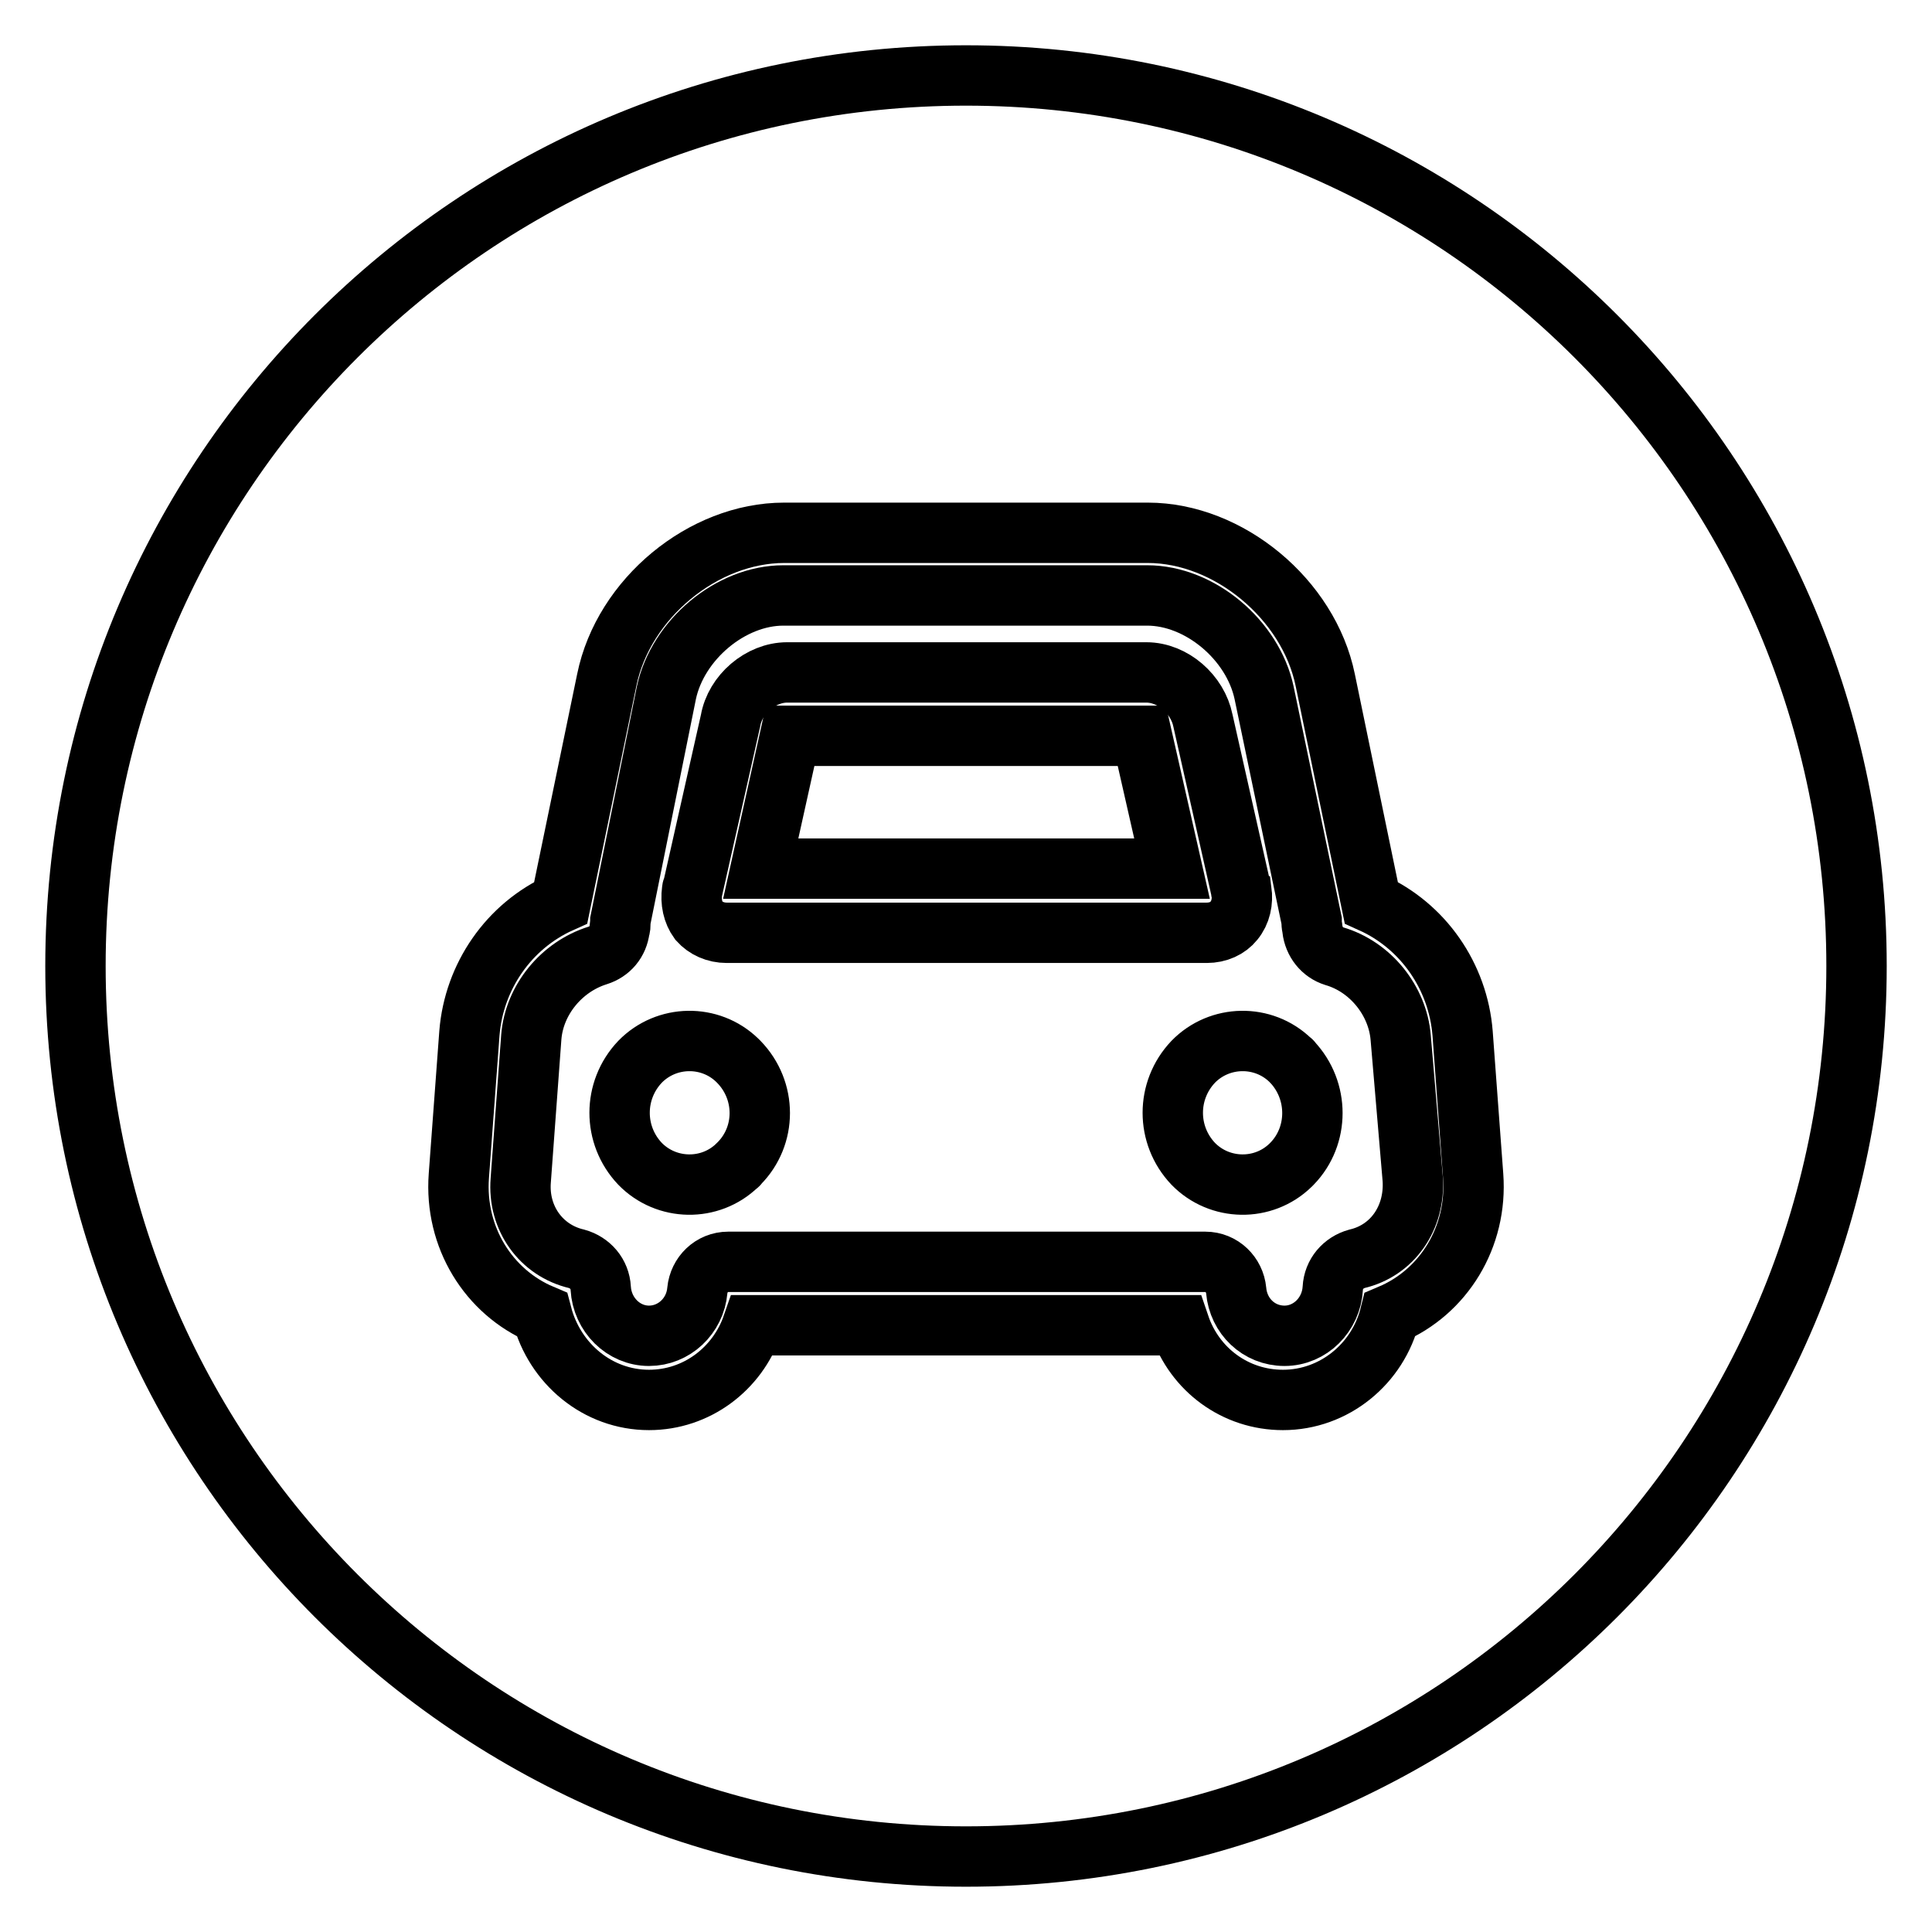
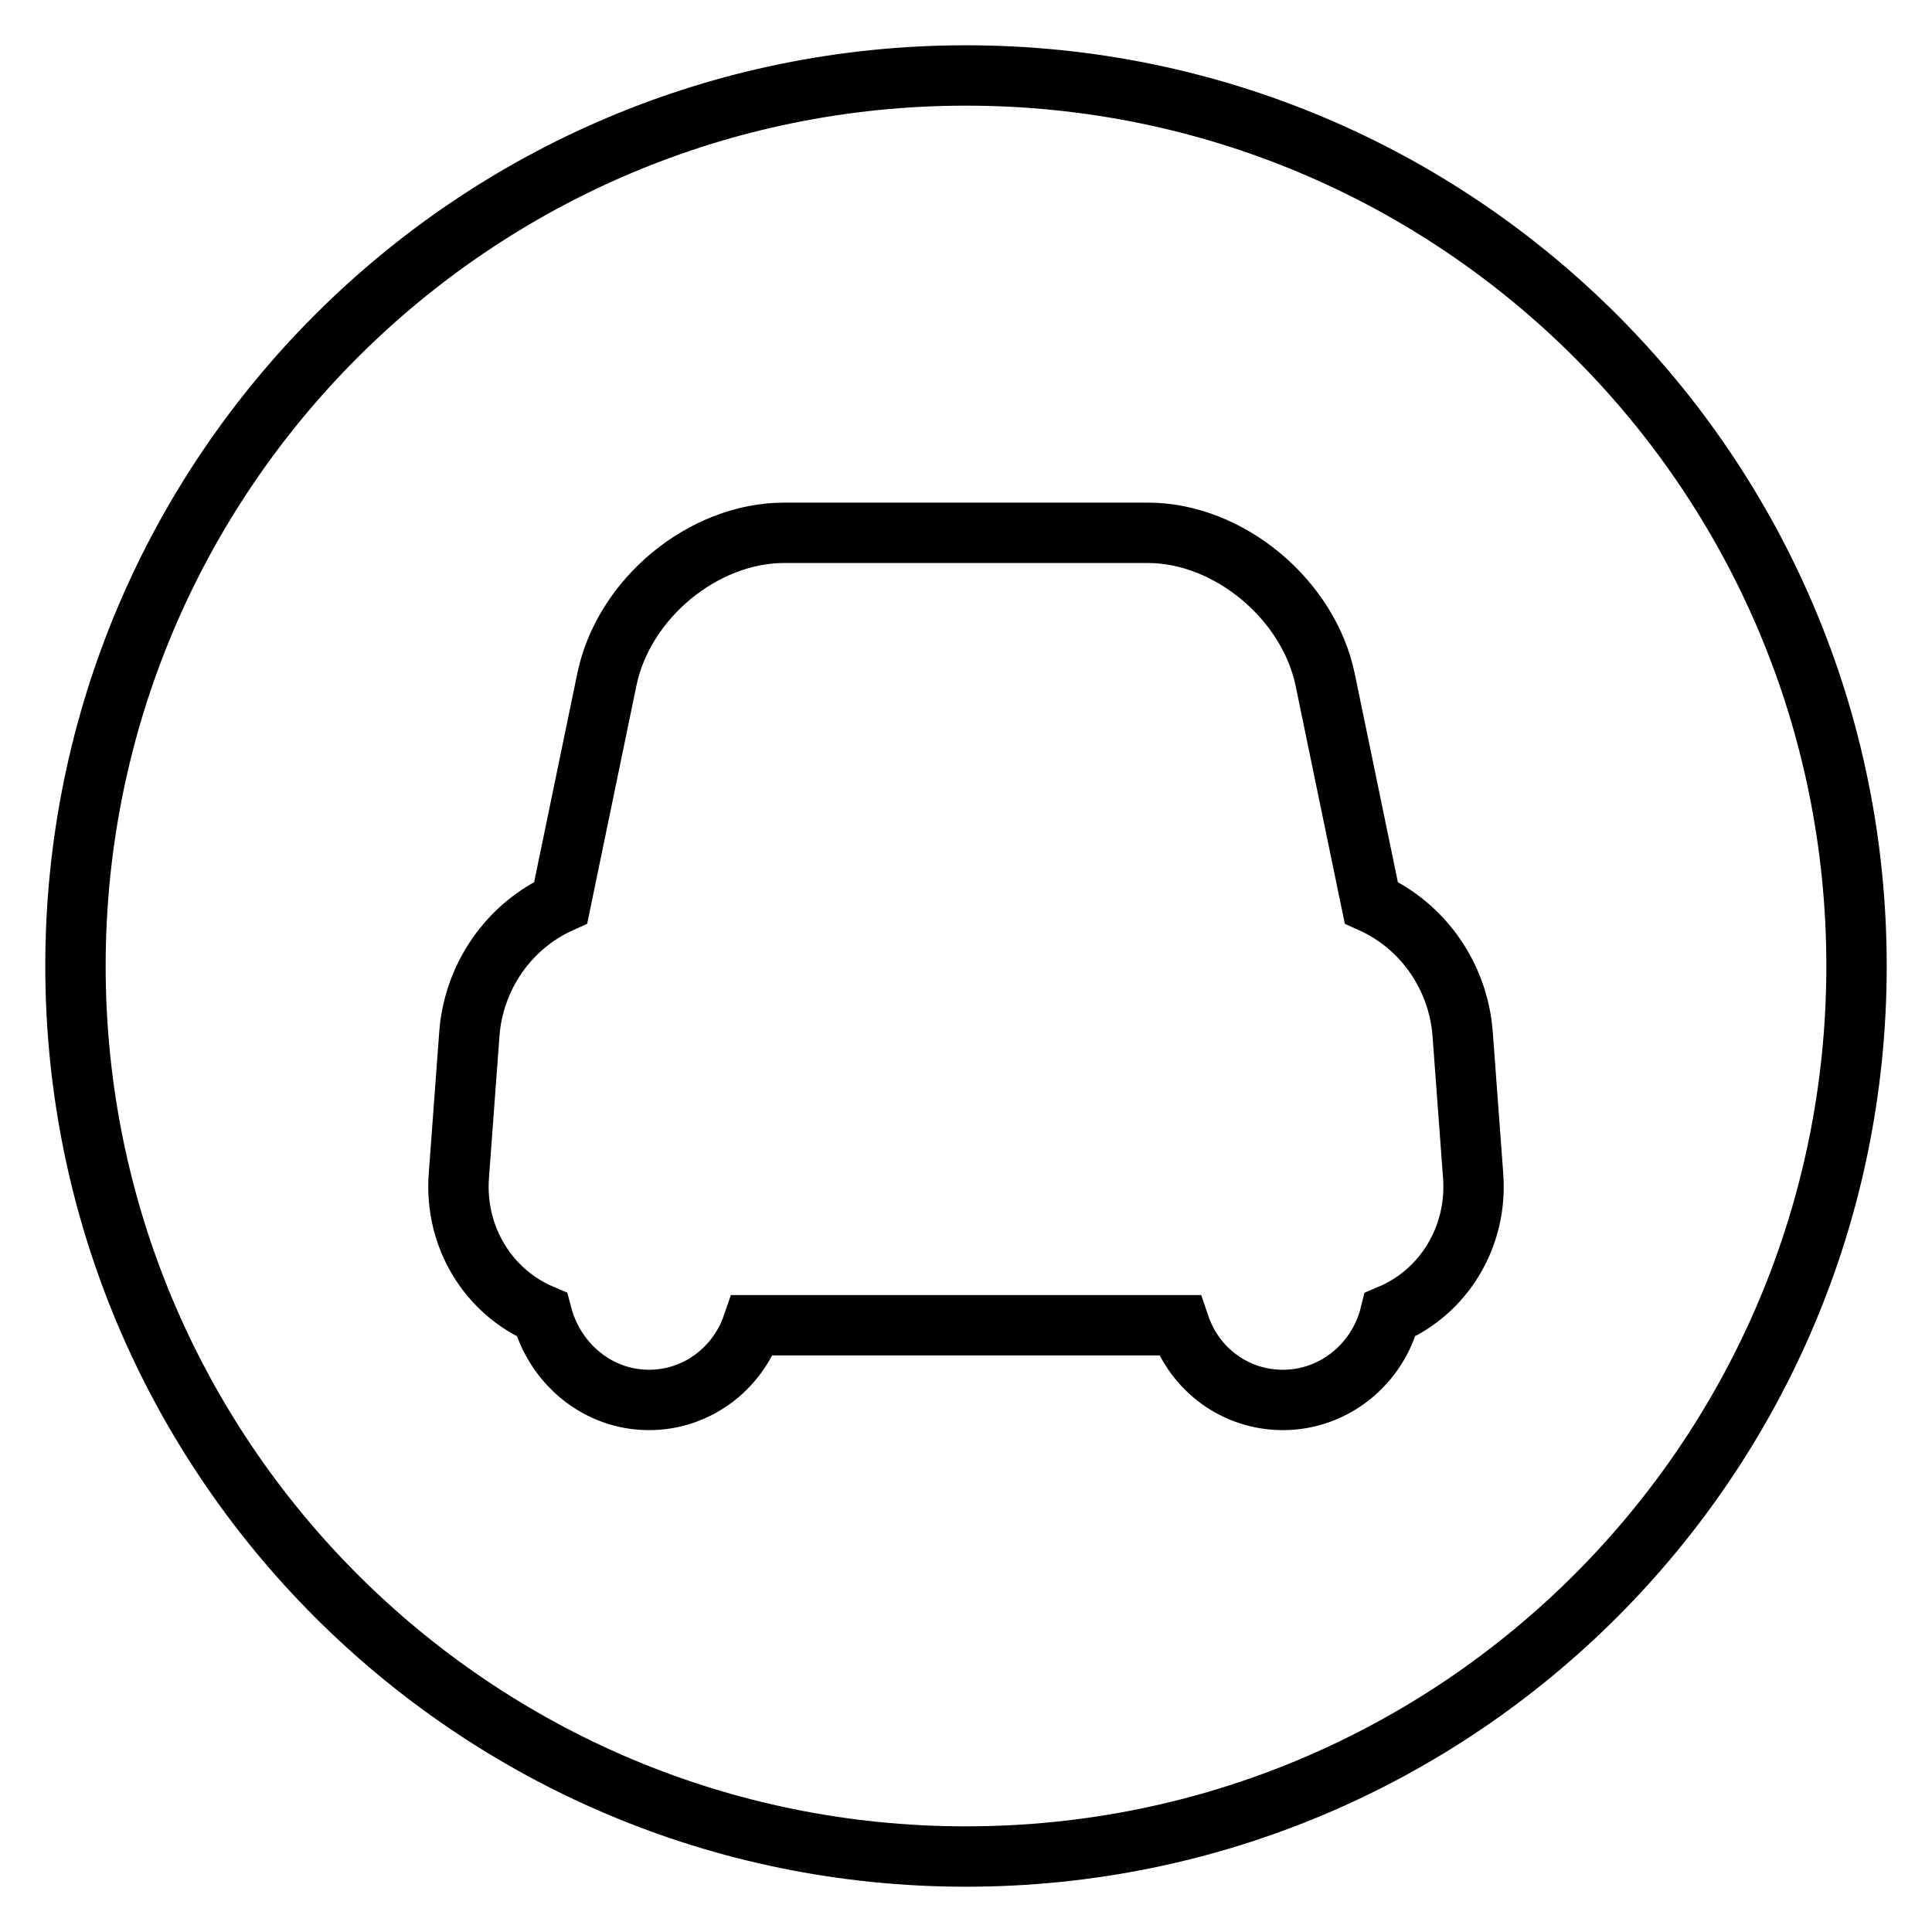
<svg xmlns="http://www.w3.org/2000/svg" version="1.1" x="0px" y="0px" viewBox="0 0 256 256" enable-background="new 0 0 256 256" xml:space="preserve">
  <g>
-     <path stroke-width="8" fill-opacity="0" stroke="#000000" d="M151.3,97.5h-46.6l-3.9,17.6h54.5L151.3,97.5z" />
    <path stroke-width="8" fill-opacity="0" stroke="#000000" d="M128,10C62.8,10,10,62.8,10,128c0,65.2,52.8,118,118,118c65.2,0,118-52.8,118-118C246,62.8,193.2,10,128,10 z M184.2,174.2c-1.6,6.5-7.4,11.3-14.2,11.3c-6.3,0-11.7-4-13.7-9.9H99.7c-2,5.8-7.4,9.9-13.7,9.9c-6.8,0-12.5-4.8-14.2-11.3 c-7.1-3-11.6-10.3-11-18.4l1.4-18.9c0.6-7.5,5.2-14.2,12.1-17.3l6.1-29.5c2.2-10.8,12.8-19.5,23.5-19.5h48.2 c10.7,0,21.3,8.8,23.5,19.5l6.1,29.5c6.9,3.1,11.5,9.8,12.1,17.3l1.4,18.9C195.8,163.9,191.3,171.2,184.2,174.2L184.2,174.2z" />
-     <path stroke-width="8" fill-opacity="0" stroke="#000000" d="M185.6,137.5c-0.4-4.9-4-9.4-8.8-10.8c-1.6-0.5-2.7-1.9-2.9-3.6c0-0.2-0.1-0.5-0.1-0.7c0-0.1,0-0.3,0-0.4 l-6.3-30.2c-1.5-7-8.5-12.9-15.5-12.9h-48.2c-7,0-14,5.9-15.5,12.9L82.2,122c0,0.1,0,0.2,0,0.4c0,0.2,0,0.5-0.1,0.7 c-0.2,1.7-1.3,3-2.9,3.5c-4.8,1.5-8.4,5.9-8.8,10.8L69,156.4c-0.4,5,2.7,9.3,7.4,10.4c1.8,0.5,3.1,2,3.2,3.9c0.2,3.5,3,6.3,6.4,6.3 c3.3,0,6.1-2.6,6.4-6c0.2-2.1,1.9-3.8,4.1-3.8h63.2c2.2,0,3.9,1.7,4.1,3.8c0.3,3.4,3,6,6.4,6c3.4,0,6.2-2.8,6.4-6.3 c0.1-1.9,1.4-3.4,3.2-3.9c4.7-1.1,7.7-5.4,7.4-10.5L185.6,137.5z M91.7,118c0-0.1,0-0.2,0.1-0.3l5-22.2c0.6-3.5,4-6.4,7.5-6.4h47.6 c3.5,0,6.8,2.9,7.5,6.4l5,22.2c0,0.1,0,0.2,0.1,0.3c0.2,1.5-0.1,2.9-1,4c-0.8,1-2.1,1.6-3.6,1.6H96.3c-1.5,0-2.8-0.6-3.7-1.6 C91.8,120.9,91.5,119.5,91.7,118z M97.9,154.2c-0.1,0.1-0.1,0.2-0.2,0.2c-3.6,3.5-9.4,3.4-12.9-0.2c0,0,0,0,0,0 c-3.6-3.8-3.6-9.7,0-13.5c3.5-3.6,9.3-3.7,12.9-0.2c0.1,0.1,0.2,0.2,0.2,0.2C101.6,144.5,101.6,150.5,97.9,154.2L97.9,154.2z  M171.2,154.2c-0.1,0.1-0.1,0.1-0.2,0.2c-3.6,3.5-9.4,3.4-12.9-0.2c-3.6-3.8-3.6-9.7,0-13.5c3.5-3.6,9.3-3.7,12.9-0.2 c0.1,0.1,0.2,0.1,0.2,0.2C174.8,144.5,174.8,150.5,171.2,154.2L171.2,154.2z" />
  </g>
</svg>